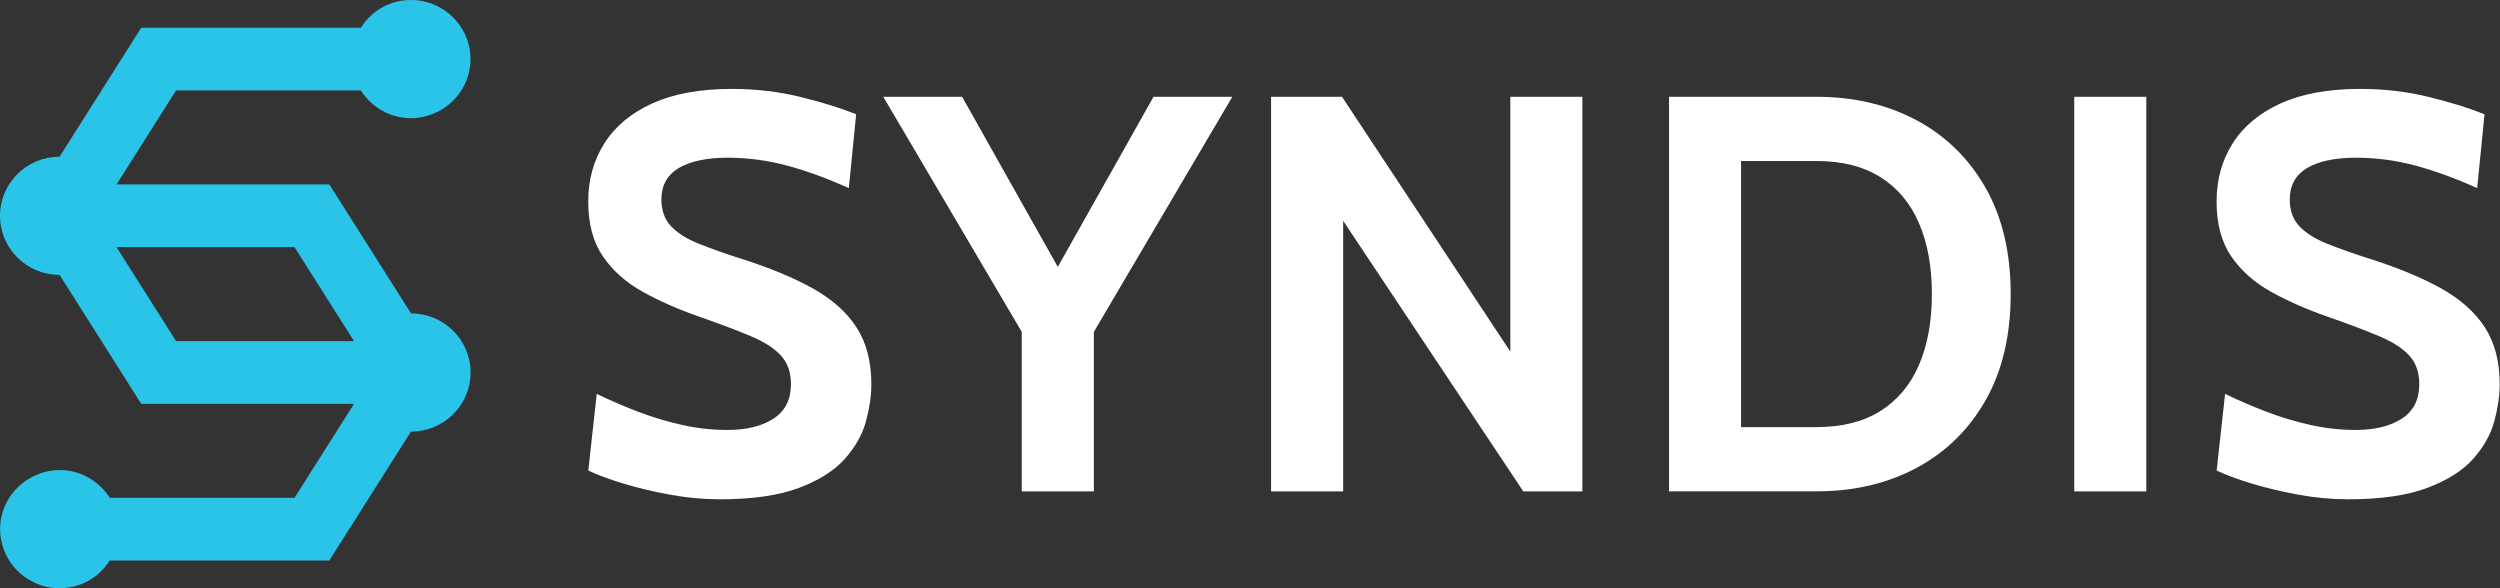
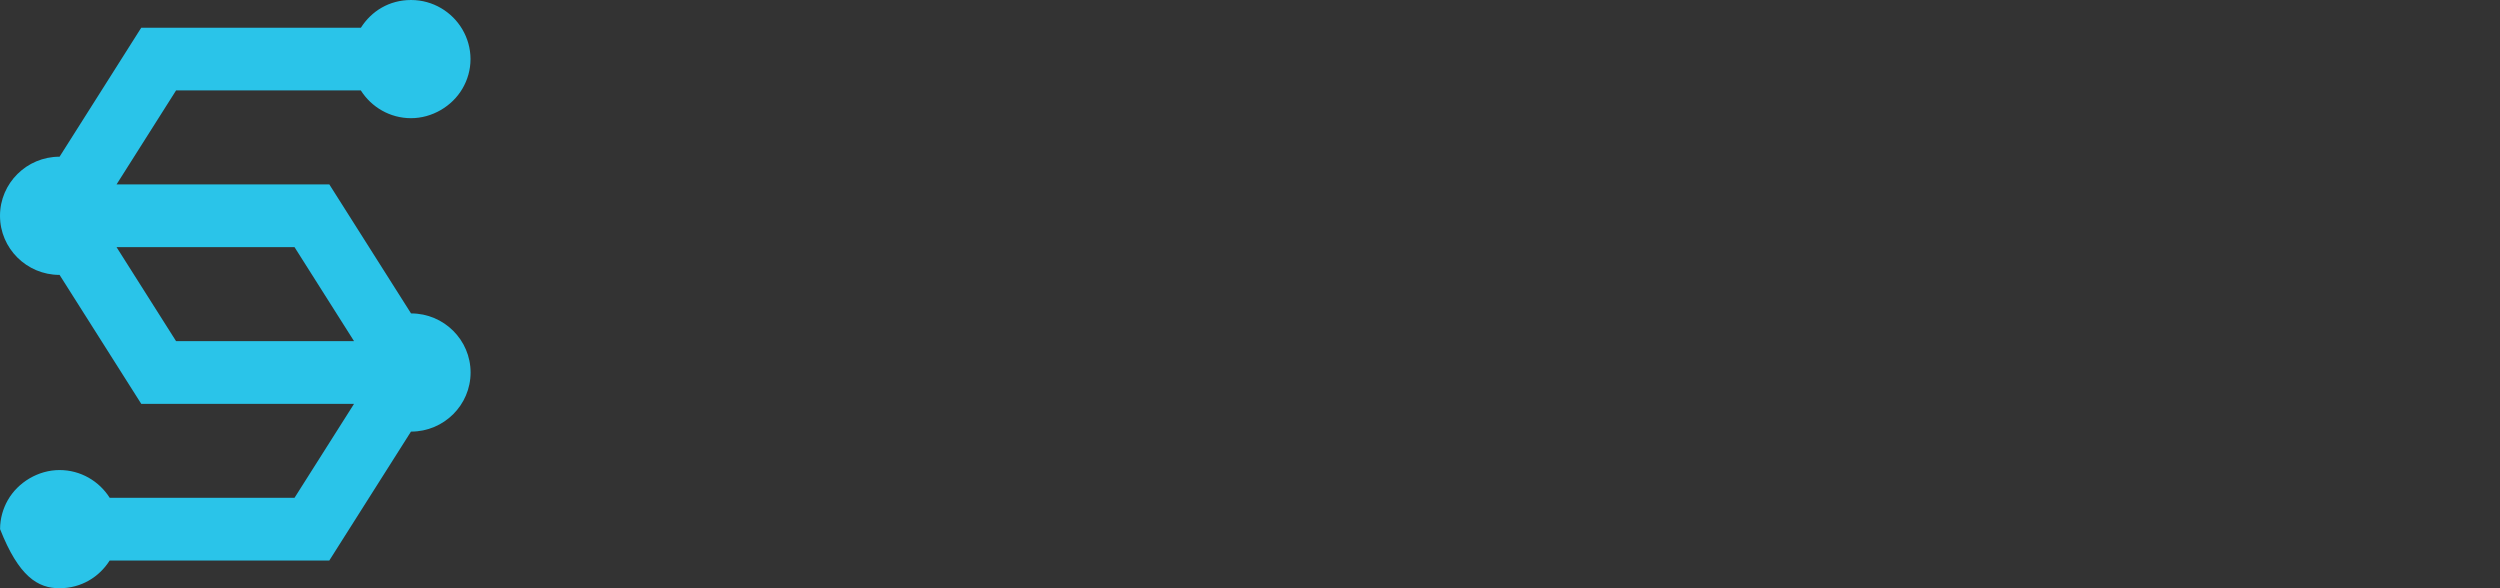
<svg xmlns="http://www.w3.org/2000/svg" width="340" height="80" viewBox="0 0 340 80" fill="none">
  <rect x="0" y="0" width="340" height="80" fill="#333333" stroke="none" />
-   <path d="M23.946 46.395L15.85 33.61H40.054L48.15 46.395H23.946ZM55.919 42.62C55.919 42.62 55.904 42.62 55.898 42.62L44.79 25.082H15.85L23.946 12.298H49.073C50.506 14.559 53.023 16.073 55.898 16.073C58.774 16.073 61.488 14.454 62.89 12.057C63.586 10.874 63.99 9.501 63.99 8.037C63.99 6.573 63.581 5.189 62.885 4.001C61.483 1.614 58.88 0 55.904 0C52.927 0 50.511 1.514 49.078 3.775H19.21L19.063 4.001L13.963 12.057L8.102 21.312H8.086C3.627 21.312 0 24.917 0 29.349C0 33.781 3.627 37.386 8.086 37.386H8.102L19.21 54.923H48.15L40.054 67.702H14.922C13.489 65.441 10.972 63.927 8.096 63.927C5.221 63.927 2.467 65.571 1.074 67.998C0.404 69.171 0.01 70.525 0.01 71.963C0.01 73.402 0.429 74.851 1.145 76.049C2.558 78.411 5.14 80 8.091 80C11.043 80 13.484 78.486 14.917 76.23H44.785L44.896 76.054L49.996 68.003L55.893 58.698H55.909C60.373 58.698 64 55.093 64 50.661C64 46.229 60.373 42.625 55.914 42.625L55.919 42.62Z" fill="#2AC4E9" />
-   <path fill-rule="evenodd" clip-rule="evenodd" d="M91.075 67.267C93.373 67.689 95.605 67.899 97.773 67.899L97.763 67.909C102.279 67.909 105.909 67.388 108.653 66.355C111.396 65.322 113.484 63.998 114.911 62.389C116.338 60.78 117.294 59.07 117.779 57.27C118.265 55.465 118.505 53.8 118.505 52.266C118.505 49.203 117.84 46.626 116.498 44.545C115.156 42.459 113.163 40.684 110.525 39.215C107.887 37.746 104.627 36.398 100.747 35.169C98.504 34.452 96.582 33.77 94.97 33.119C93.358 32.467 92.121 31.68 91.255 30.762C90.389 29.845 89.953 28.631 89.953 27.122C89.953 25.227 90.729 23.813 92.286 22.865C93.843 21.918 96.181 21.447 98.91 21.447C101.638 21.447 104.322 21.797 106.965 22.499C109.604 23.201 112.432 24.229 115.441 25.583L116.438 15.54C114.345 14.698 111.817 13.911 108.858 13.184C105.899 12.457 102.785 12.091 99.521 12.091C95.205 12.091 91.6 12.753 88.706 14.066C85.813 15.385 83.64 17.2 82.183 19.511C80.726 21.828 80 24.415 80 27.428C80 30.441 80.666 32.923 81.993 34.863C83.319 36.804 85.117 38.408 87.39 39.672C89.663 40.94 92.226 42.068 95.085 43.066C97.944 44.059 100.292 44.951 102.129 45.728C103.966 46.505 105.333 47.388 106.224 48.37C107.121 49.353 107.566 50.652 107.566 52.261C107.566 54.357 106.775 55.916 105.193 56.939C103.611 57.962 101.518 58.473 98.915 58.473C96.827 58.473 94.759 58.243 92.717 57.781C90.674 57.325 88.681 56.724 86.744 55.981C84.806 55.239 82.944 54.432 81.156 53.565L80.01 63.989C81.162 64.55 82.719 65.132 84.681 65.733C86.649 66.335 88.776 66.846 91.075 67.267ZM138.957 45.132V66.826H138.967H148.765V45.132L167.595 13.164H156.876L143.861 36.298L130.847 13.164H120.128L138.957 45.132ZM172.867 66.826V13.164H182.514L205.404 47.814V13.164H215.202V66.826H207.166L182.669 30.03V66.826H172.872H172.867ZM226.987 13.164V66.821H247.044C252.15 66.821 256.691 65.758 260.671 63.623C264.652 61.487 267.776 58.423 270.049 54.422C272.317 50.426 273.453 45.613 273.453 39.992C273.453 34.372 272.322 29.564 270.049 25.563C267.776 21.562 264.652 18.498 260.671 16.363C256.691 14.232 252.145 13.164 247.044 13.164H226.987ZM247.044 58.087H236.785V58.082V21.898H247.044C250.513 21.898 253.407 22.625 255.73 24.084C258.048 25.538 259.8 27.623 260.972 30.331C262.148 33.043 262.734 36.257 262.734 39.992C262.734 43.728 262.143 46.947 260.972 49.654C259.8 52.361 258.053 54.442 255.73 55.901C253.412 57.36 250.513 58.087 247.044 58.087ZM282.1 66.826V13.164H291.897V66.826H282.1ZM312.529 67.267C314.827 67.689 317.06 67.899 319.228 67.899L319.218 67.909C323.734 67.909 327.364 67.388 330.107 66.355C332.851 65.322 334.939 63.998 336.366 62.389C337.792 60.78 338.749 59.07 339.234 57.27C339.72 55.465 339.96 53.8 339.96 52.266C339.96 49.203 339.294 46.626 337.953 44.545C336.611 42.459 334.618 40.684 331.98 39.215C329.341 37.746 326.082 36.398 322.202 35.169C319.959 34.452 318.032 33.77 316.424 33.119C314.812 32.467 313.576 31.68 312.71 30.762C311.843 29.845 311.408 28.631 311.408 27.122C311.408 25.227 312.184 23.813 313.741 22.865C315.298 21.918 317.636 21.447 320.365 21.447C323.093 21.447 325.782 21.797 328.42 22.499C331.059 23.201 333.887 24.229 336.896 25.583L337.893 15.54C335.8 14.698 333.271 13.911 330.313 13.184C327.354 12.457 324.24 12.091 320.975 12.091C316.66 12.091 313.055 12.753 310.161 14.066C307.267 15.385 305.09 17.2 303.638 19.511C302.181 21.828 301.455 24.415 301.455 27.428C301.455 30.441 302.121 32.923 303.447 34.863C304.774 36.804 306.572 38.408 308.845 39.672C311.118 40.94 313.681 42.068 316.54 43.066C319.398 44.059 321.746 44.951 323.584 45.728C325.421 46.505 326.788 47.388 327.679 48.37C328.575 49.353 329.021 50.652 329.021 52.261C329.021 54.357 328.23 55.916 326.648 56.939C325.066 57.962 322.973 58.473 320.37 58.473C318.282 58.473 316.214 58.243 314.171 57.781C312.129 57.325 310.136 56.724 308.199 55.981C306.261 55.239 304.399 54.432 302.611 53.565L301.465 63.989C302.616 64.55 304.173 65.132 306.136 65.733C308.104 66.335 310.231 66.846 312.529 67.267Z" fill="white" />
+   <path d="M23.946 46.395L15.85 33.61H40.054L48.15 46.395H23.946ZM55.919 42.62C55.919 42.62 55.904 42.62 55.898 42.62L44.79 25.082H15.85L23.946 12.298H49.073C50.506 14.559 53.023 16.073 55.898 16.073C58.774 16.073 61.488 14.454 62.89 12.057C63.586 10.874 63.99 9.501 63.99 8.037C63.99 6.573 63.581 5.189 62.885 4.001C61.483 1.614 58.88 0 55.904 0C52.927 0 50.511 1.514 49.078 3.775H19.21L19.063 4.001L13.963 12.057L8.102 21.312H8.086C3.627 21.312 0 24.917 0 29.349C0 33.781 3.627 37.386 8.086 37.386H8.102L19.21 54.923H48.15L40.054 67.702H14.922C13.489 65.441 10.972 63.927 8.096 63.927C5.221 63.927 2.467 65.571 1.074 67.998C0.404 69.171 0.01 70.525 0.01 71.963C2.558 78.411 5.14 80 8.091 80C11.043 80 13.484 78.486 14.917 76.23H44.785L44.896 76.054L49.996 68.003L55.893 58.698H55.909C60.373 58.698 64 55.093 64 50.661C64 46.229 60.373 42.625 55.914 42.625L55.919 42.62Z" fill="#2AC4E9" />
</svg>